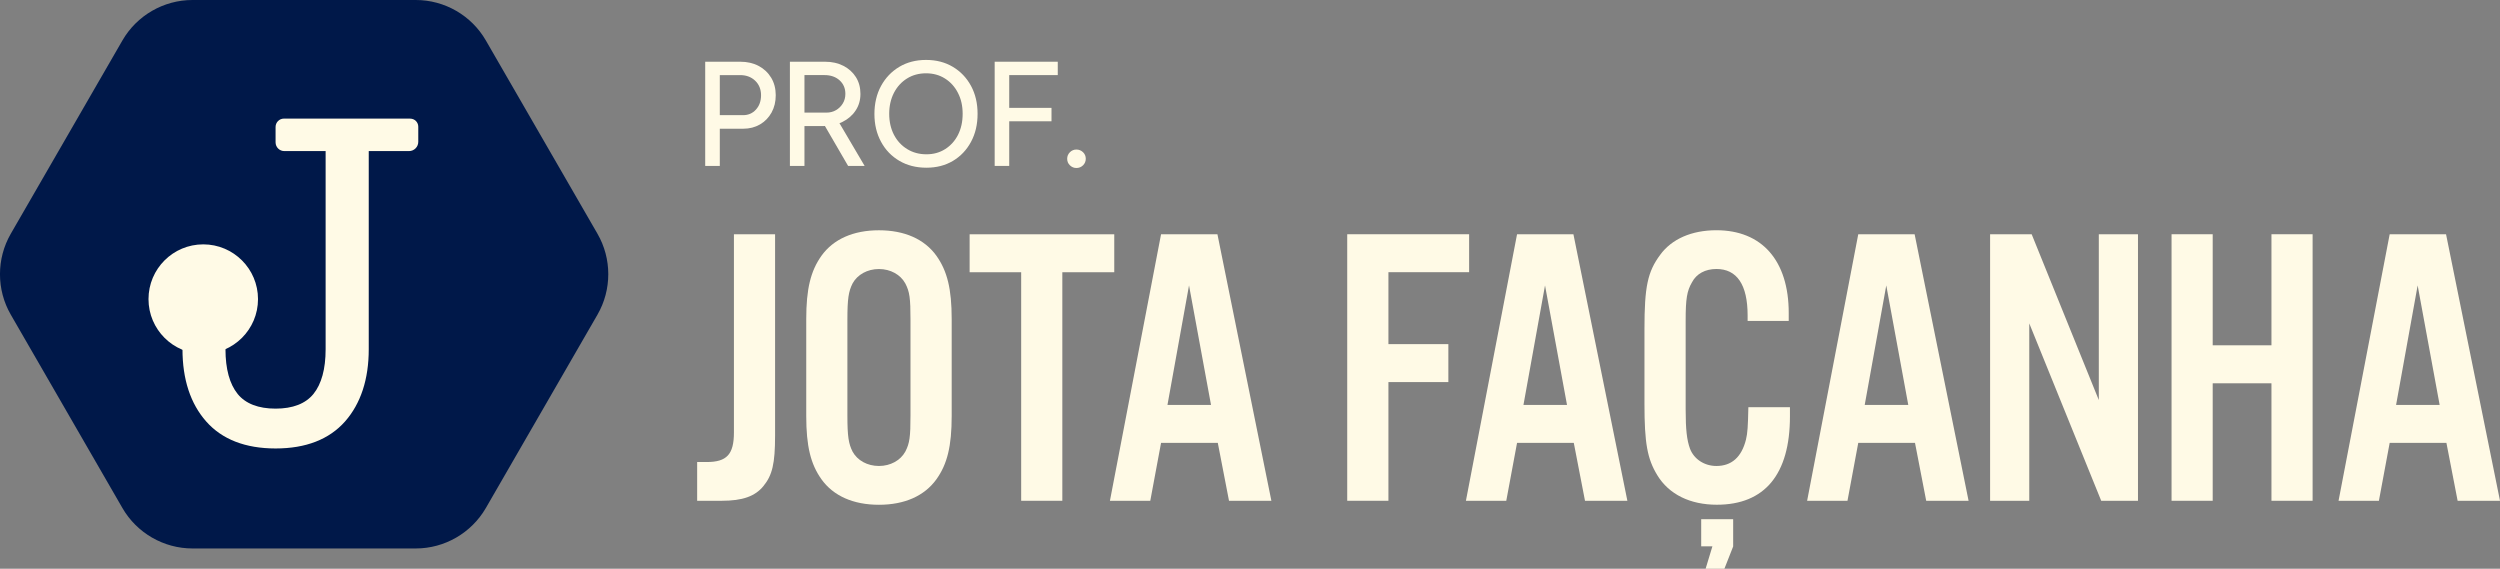
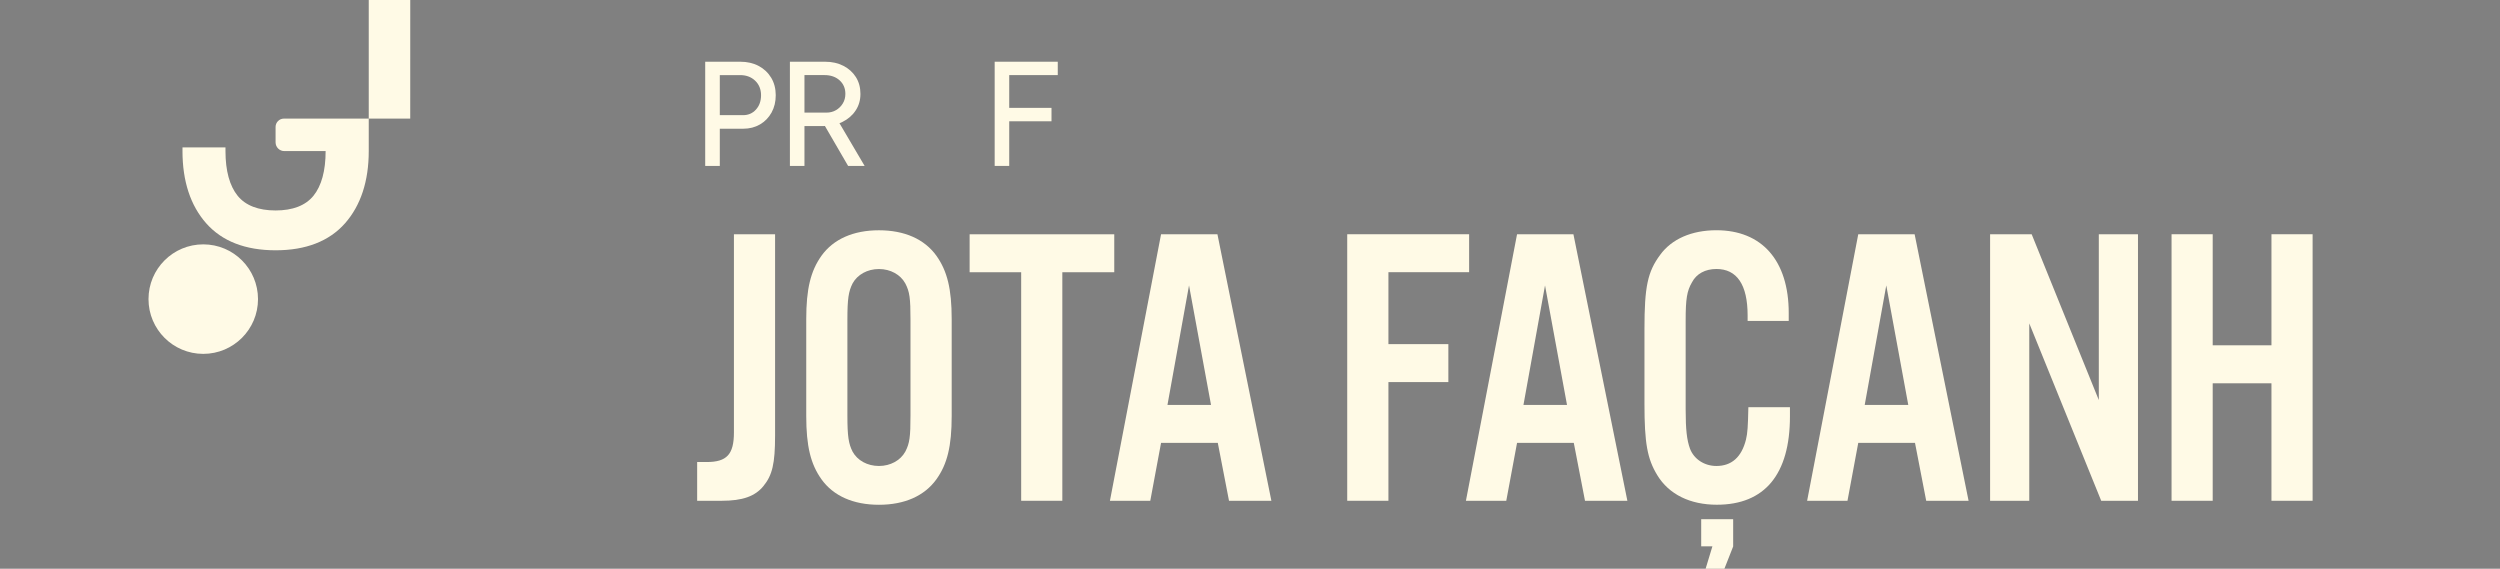
<svg xmlns="http://www.w3.org/2000/svg" id="Camada_2" viewBox="0 0 530.98 120.79">
  <rect x="0" y="0" width="530.98" height="120.79" fill="#808080" stroke="none" />
  <defs>
    <style>      .cls-1 {        fill: #001849;      }      .cls-2 {        fill: #fffae6;      }    </style>
  </defs>
  <g id="Camada_1-2" data-name="Camada_1">
    <g>
      <g>
        <path class="cls-2" d="M149.78,35.24V13.11h7.46c1.47,0,2.78.3,3.9.9,1.13.6,2.01,1.44,2.66,2.51.64,1.07.96,2.31.96,3.7s-.29,2.59-.88,3.67c-.59,1.07-1.41,1.92-2.45,2.53s-2.24.92-3.59.92h-4.96v7.9h-3.1ZM152.88,24.46h4.93c1.12,0,2.03-.39,2.75-1.19.72-.79,1.08-1.81,1.08-3.05s-.42-2.29-1.25-3.08c-.83-.79-1.89-1.19-3.18-1.19h-4.33v8.5Z" />
        <path class="cls-2" d="M167.77,35.24V13.11h7.46c1.47,0,2.78.29,3.9.87,1.13.58,2.01,1.38,2.66,2.4.64,1.02.96,2.21.96,3.56s-.34,2.51-1.03,3.54c-.68,1.03-1.62,1.84-2.8,2.42-1.18.58-2.51.87-3.98.87h-4.08v8.47h-3.1ZM170.86,23.92h4.65c.76,0,1.44-.17,2.04-.52s1.09-.82,1.45-1.42c.37-.6.55-1.28.55-2.04,0-1.18-.41-2.14-1.23-2.88-.82-.74-1.89-1.11-3.19-1.11h-4.27v7.97ZM180.13,35.24l-5.25-9.04,2.47-1.64,6.29,10.68h-3.51Z" />
-         <path class="cls-2" d="M196.75,35.62c-2.15,0-4.06-.48-5.72-1.45s-2.97-2.32-3.9-4.05c-.94-1.73-1.41-3.7-1.41-5.91s.47-4.24,1.41-5.96,2.23-3.07,3.87-4.05c1.64-.98,3.54-1.47,5.69-1.47s4.05.49,5.69,1.47,2.93,2.33,3.86,4.05c.93,1.72,1.39,3.69,1.39,5.93s-.46,4.21-1.39,5.94c-.93,1.73-2.21,3.08-3.84,4.05-1.63.97-3.51,1.45-5.64,1.45ZM196.78,32.77c1.5,0,2.82-.37,3.98-1.11,1.16-.74,2.07-1.75,2.72-3.03.65-1.29.98-2.77.98-4.46s-.33-3.15-1-4.44c-.66-1.3-1.58-2.31-2.75-3.05-1.17-.74-2.51-1.11-4.03-1.11s-2.87.37-4.05,1.11c-1.18.74-2.1,1.75-2.77,3.05-.66,1.29-1,2.78-1,4.44s.34,3.17,1.01,4.46c.67,1.29,1.61,2.3,2.8,3.03,1.19.74,2.56,1.11,4.09,1.11Z" />
        <path class="cls-2" d="M211.26,35.24V13.11h13.4v2.84h-10.31v6.96h8.98v2.85h-8.98v9.48h-3.1Z" />
-         <path class="cls-2" d="M228.62,35.68c-.53,0-.99-.19-1.38-.57-.39-.38-.58-.84-.58-1.39s.2-1.01.58-1.39.85-.57,1.38-.57,1.02.19,1.41.57c.39.38.58.84.58,1.39s-.2,1.01-.58,1.39c-.39.38-.86.57-1.41.57Z" />
        <path class="cls-2" d="M164.62,49.76v42.77c0,5.94-.59,8.4-2.46,10.69-1.78,2.21-4.5,3.14-8.83,3.14h-5.26v-8.23h2.04c4.24,0,5.77-1.61,5.77-6.28v-42.1h8.74Z" />
        <path class="cls-2" d="M202.13,88.37c0,6.37-.93,10.19-3.23,13.41-2.55,3.56-6.79,5.43-12.22,5.43s-9.68-1.87-12.22-5.43c-2.29-3.22-3.22-7.04-3.22-13.41v-20.62c0-6.37.93-10.18,3.22-13.41,2.55-3.56,6.79-5.43,12.22-5.43s9.67,1.87,12.22,5.43c2.29,3.23,3.23,7.04,3.23,13.41v20.62ZM179.98,88.2c0,4.5.25,6.03,1.1,7.72,1.02,1.87,3.14,3.05,5.6,3.05s4.58-1.19,5.6-3.05c.93-1.78,1.1-3.14,1.1-7.72v-20.28c0-4.58-.17-5.94-1.1-7.72-1.02-1.87-3.14-3.06-5.6-3.06s-4.58,1.19-5.6,3.06c-.85,1.7-1.1,3.22-1.1,7.72v20.28Z" />
        <path class="cls-2" d="M225.63,106.36h-8.74v-48.54h-10.95v-8.06h30.72v8.06h-11.03v48.54Z" />
        <path class="cls-2" d="M246.6,94.06l-2.29,12.3h-8.57l10.86-56.61h11.97l11.46,56.61h-9l-2.38-12.3h-12.05ZM252.54,60.62l-4.58,25.38h9.25l-4.67-25.38Z" />
        <path class="cls-2" d="M294.88,106.36h-8.74v-56.61h25.89v8.06h-17.14v15.28h12.73v8.06h-12.73v25.21Z" />
        <path class="cls-2" d="M322.21,94.06l-2.29,12.3h-8.57l10.86-56.61h11.97l11.46,56.61h-9l-2.38-12.3h-12.05ZM328.15,60.62l-4.58,25.38h9.25l-4.67-25.38Z" />
        <path class="cls-2" d="M371.18,68.17v-1.19c0-6.54-2.29-9.85-6.62-9.85-2.38,0-4.24,1.02-5.18,2.8-1.1,1.87-1.36,3.56-1.36,8.15v18.84c0,4.33.25,6.54.93,8.4.85,2.21,3.06,3.65,5.6,3.65,3.22,0,5.35-1.87,6.28-5.6.34-1.44.42-2.72.51-6.88h8.83v1.95c0,12.3-5.35,18.76-15.53,18.76-5.69,0-10.18-2.21-12.65-6.28-2.12-3.48-2.72-6.79-2.72-15.19v-15.87c0-9,.68-12.13,3.31-15.7,2.46-3.4,6.71-5.26,11.97-5.26,9.67,0,15.36,6.45,15.36,17.57v1.7h-8.74ZM368.12,116.04l-1.87,4.75h-3.99l1.44-4.75h-2.38v-5.77h6.79v5.77Z" />
        <path class="cls-2" d="M394.68,94.06l-2.29,12.3h-8.57l10.86-56.61h11.97l11.46,56.61h-9l-2.38-12.3h-12.05ZM400.63,60.62l-4.58,25.38h9.25l-4.67-25.38Z" />
        <path class="cls-2" d="M454.09,106.36h-7.81l-15.28-37.68v37.68h-8.32v-56.61h8.83l14.26,35.22v-35.22h8.32v56.61Z" />
        <path class="cls-2" d="M469.96,81.41v24.95h-8.74v-56.61h8.74v23.59h12.48v-23.59h8.74v56.61h-8.74v-24.95h-12.48Z" />
-         <path class="cls-2" d="M507.55,94.06l-2.29,12.3h-8.57l10.86-56.61h11.97l11.46,56.61h-9l-2.38-12.3h-12.05ZM513.49,60.62l-4.58,25.38h9.25l-4.67-25.38Z" />
      </g>
      <g>
-         <path class="cls-1" d="M126.9,49.65l-23.71-41.06c-3.06-5.31-8.76-8.59-14.88-8.59h-47.43c-6.12,0-11.82,3.29-14.88,8.59L2.29,49.65c-3.06,5.3-3.06,11.89,0,17.18l23.71,41.07c3.06,5.3,8.76,8.59,14.88,8.59h47.43c6.12,0,11.81-3.29,14.88-8.59l23.71-41.07c3.06-5.3,3.06-11.89,0-17.18Z" />
        <g>
-           <path class="cls-2" d="M87.13,25.19h-26.83c-.98,0-1.77.8-1.77,1.78v3.26c0,1.03.83,1.86,1.86,1.86h8.77v42.09c0,4.18-.87,7.38-2.59,9.5-1.68,2.06-4.39,3.11-8.04,3.11s-6.37-1.05-8.05-3.11c-1.71-2.12-2.59-5.31-2.59-9.5v-.78h-9.13v.78c0,6.39,1.69,11.55,5.03,15.33,3.36,3.81,8.32,5.74,14.75,5.74s11.38-1.93,14.75-5.74c3.33-3.79,5.03-8.94,5.03-15.33v-42.09h8.55c1.09,0,1.97-.88,1.97-1.97v-3.21c0-.95-.77-1.71-1.7-1.71Z" />
+           <path class="cls-2" d="M87.13,25.19h-26.83c-.98,0-1.77.8-1.77,1.78v3.26c0,1.03.83,1.86,1.86,1.86h8.77c0,4.18-.87,7.38-2.59,9.5-1.68,2.06-4.39,3.11-8.04,3.11s-6.37-1.05-8.05-3.11c-1.71-2.12-2.59-5.31-2.59-9.5v-.78h-9.13v.78c0,6.39,1.69,11.55,5.03,15.33,3.36,3.81,8.32,5.74,14.75,5.74s11.38-1.93,14.75-5.74c3.33-3.79,5.03-8.94,5.03-15.33v-42.09h8.55c1.09,0,1.97-.88,1.97-1.97v-3.21c0-.95-.77-1.71-1.7-1.71Z" />
          <circle class="cls-2" cx="43.17" cy="63.53" r="11.63" />
        </g>
      </g>
    </g>
  </g>
</svg>